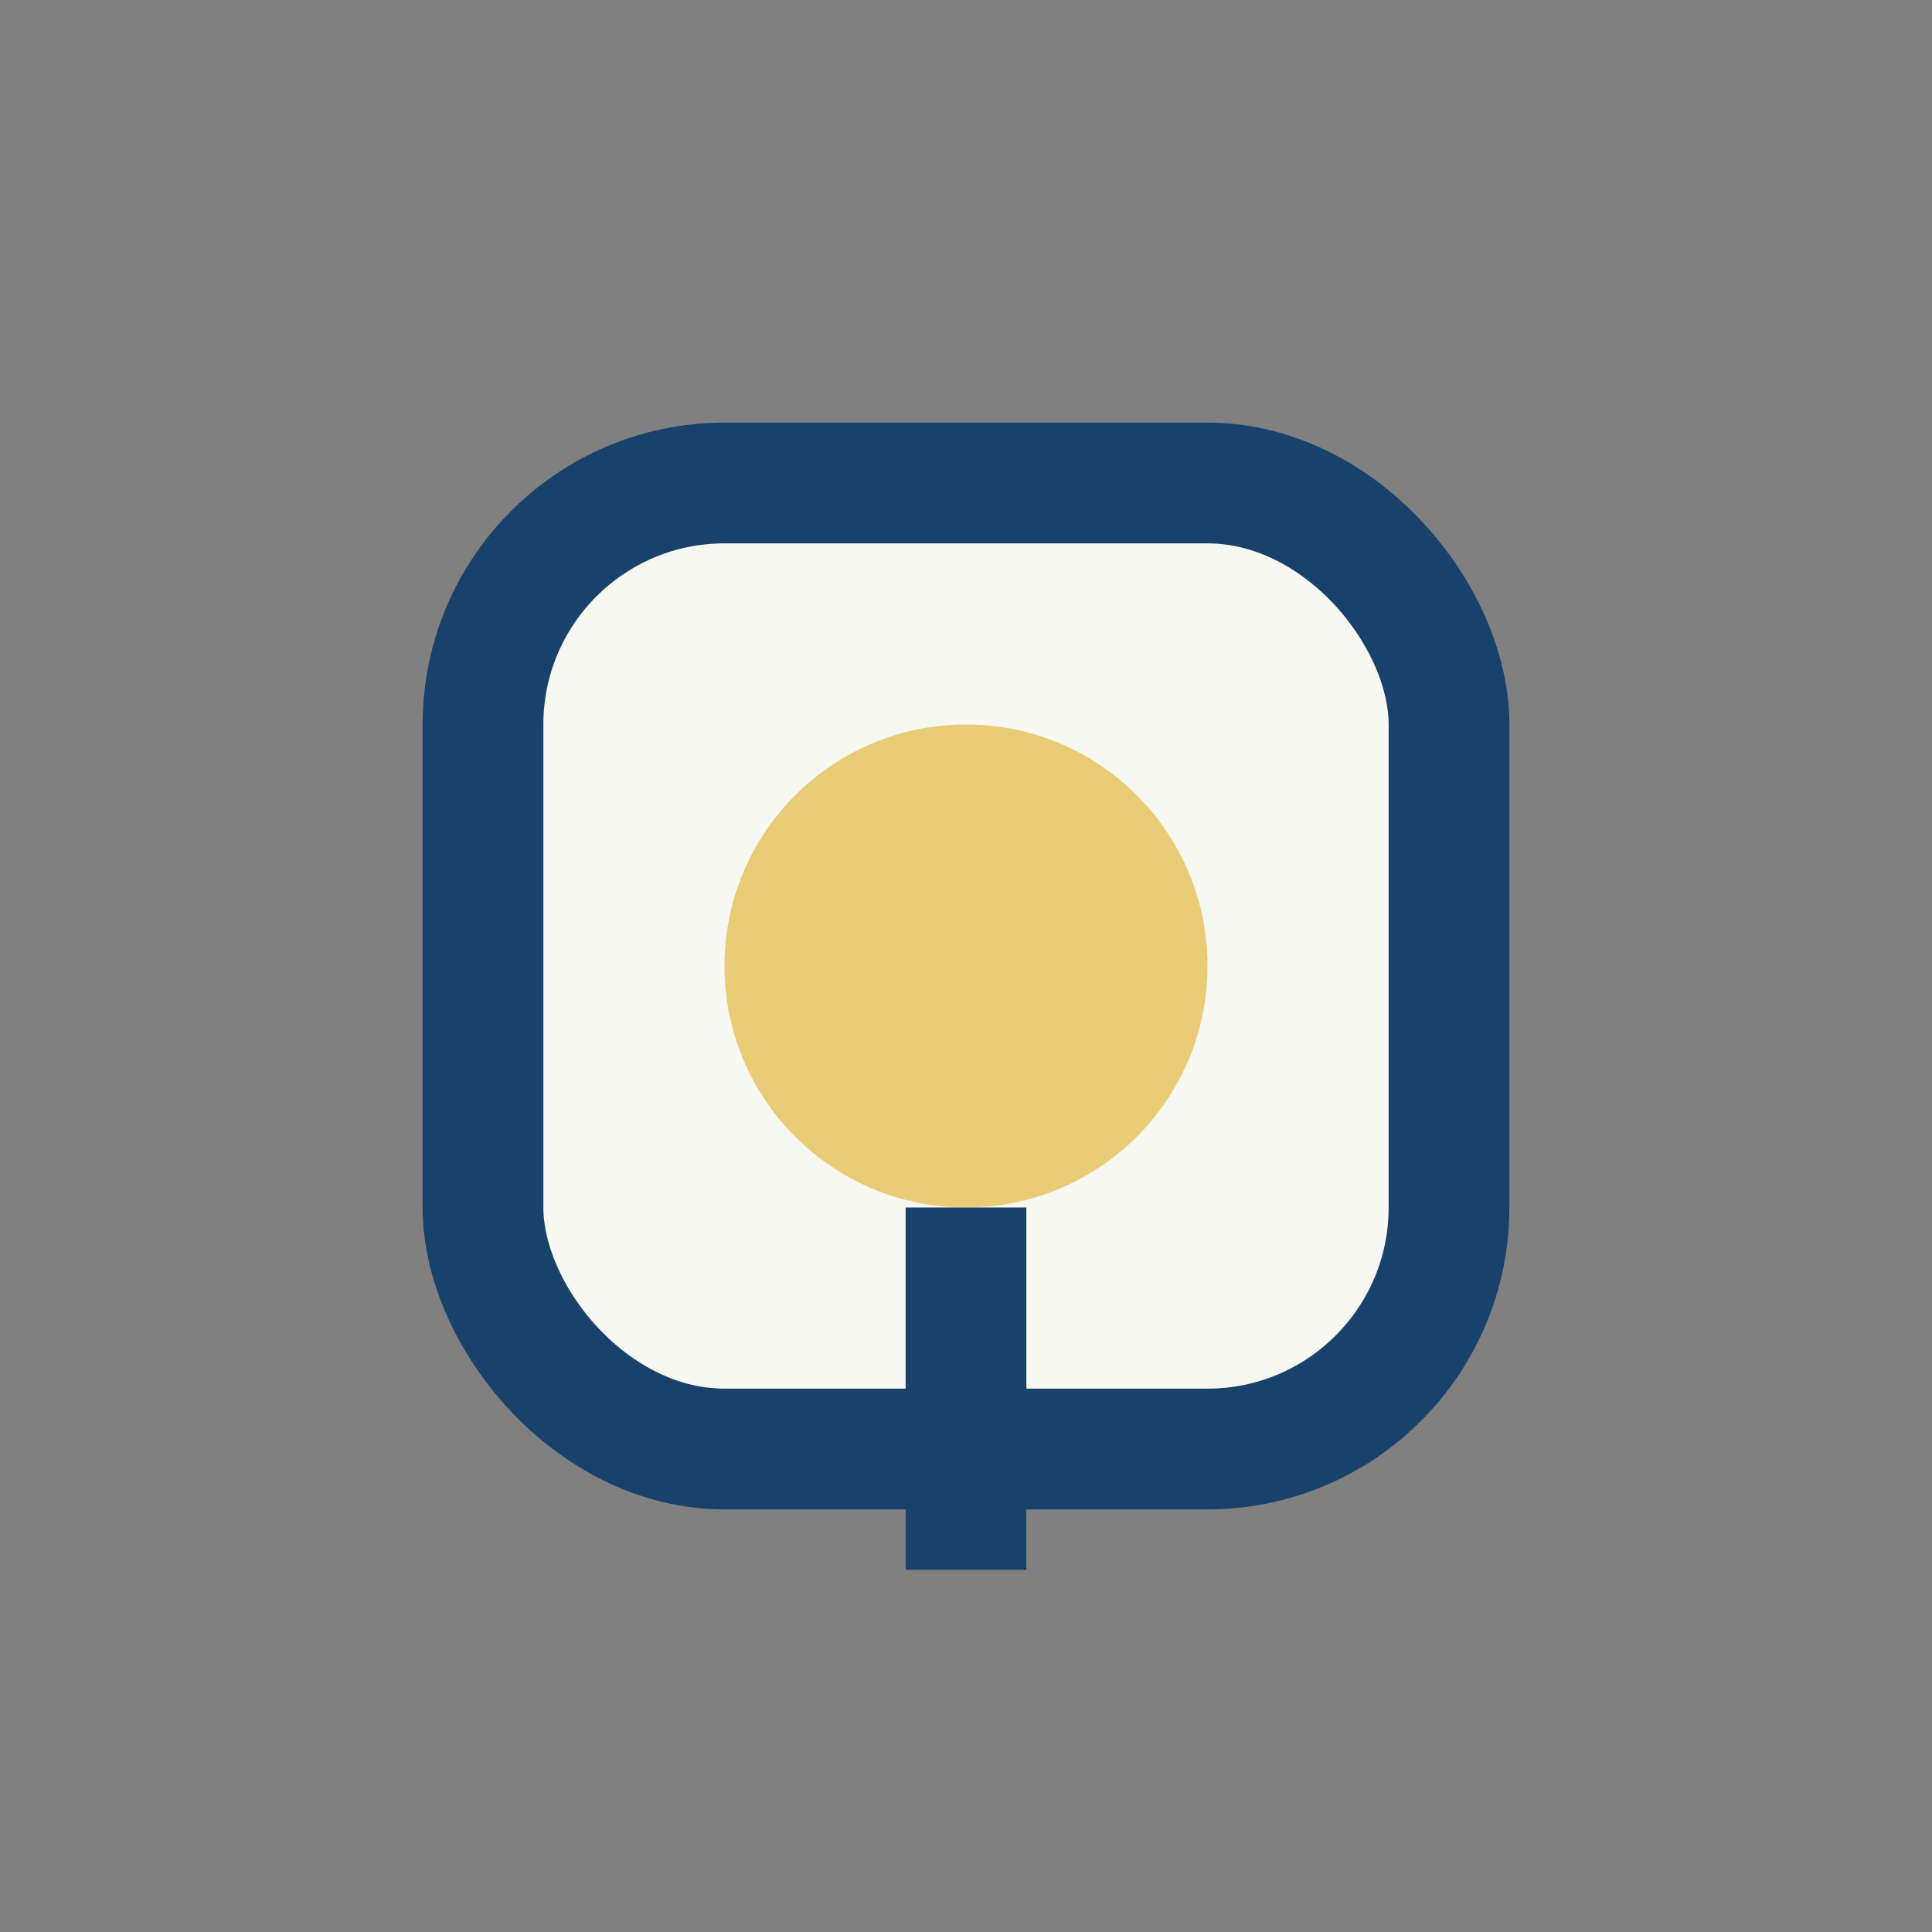
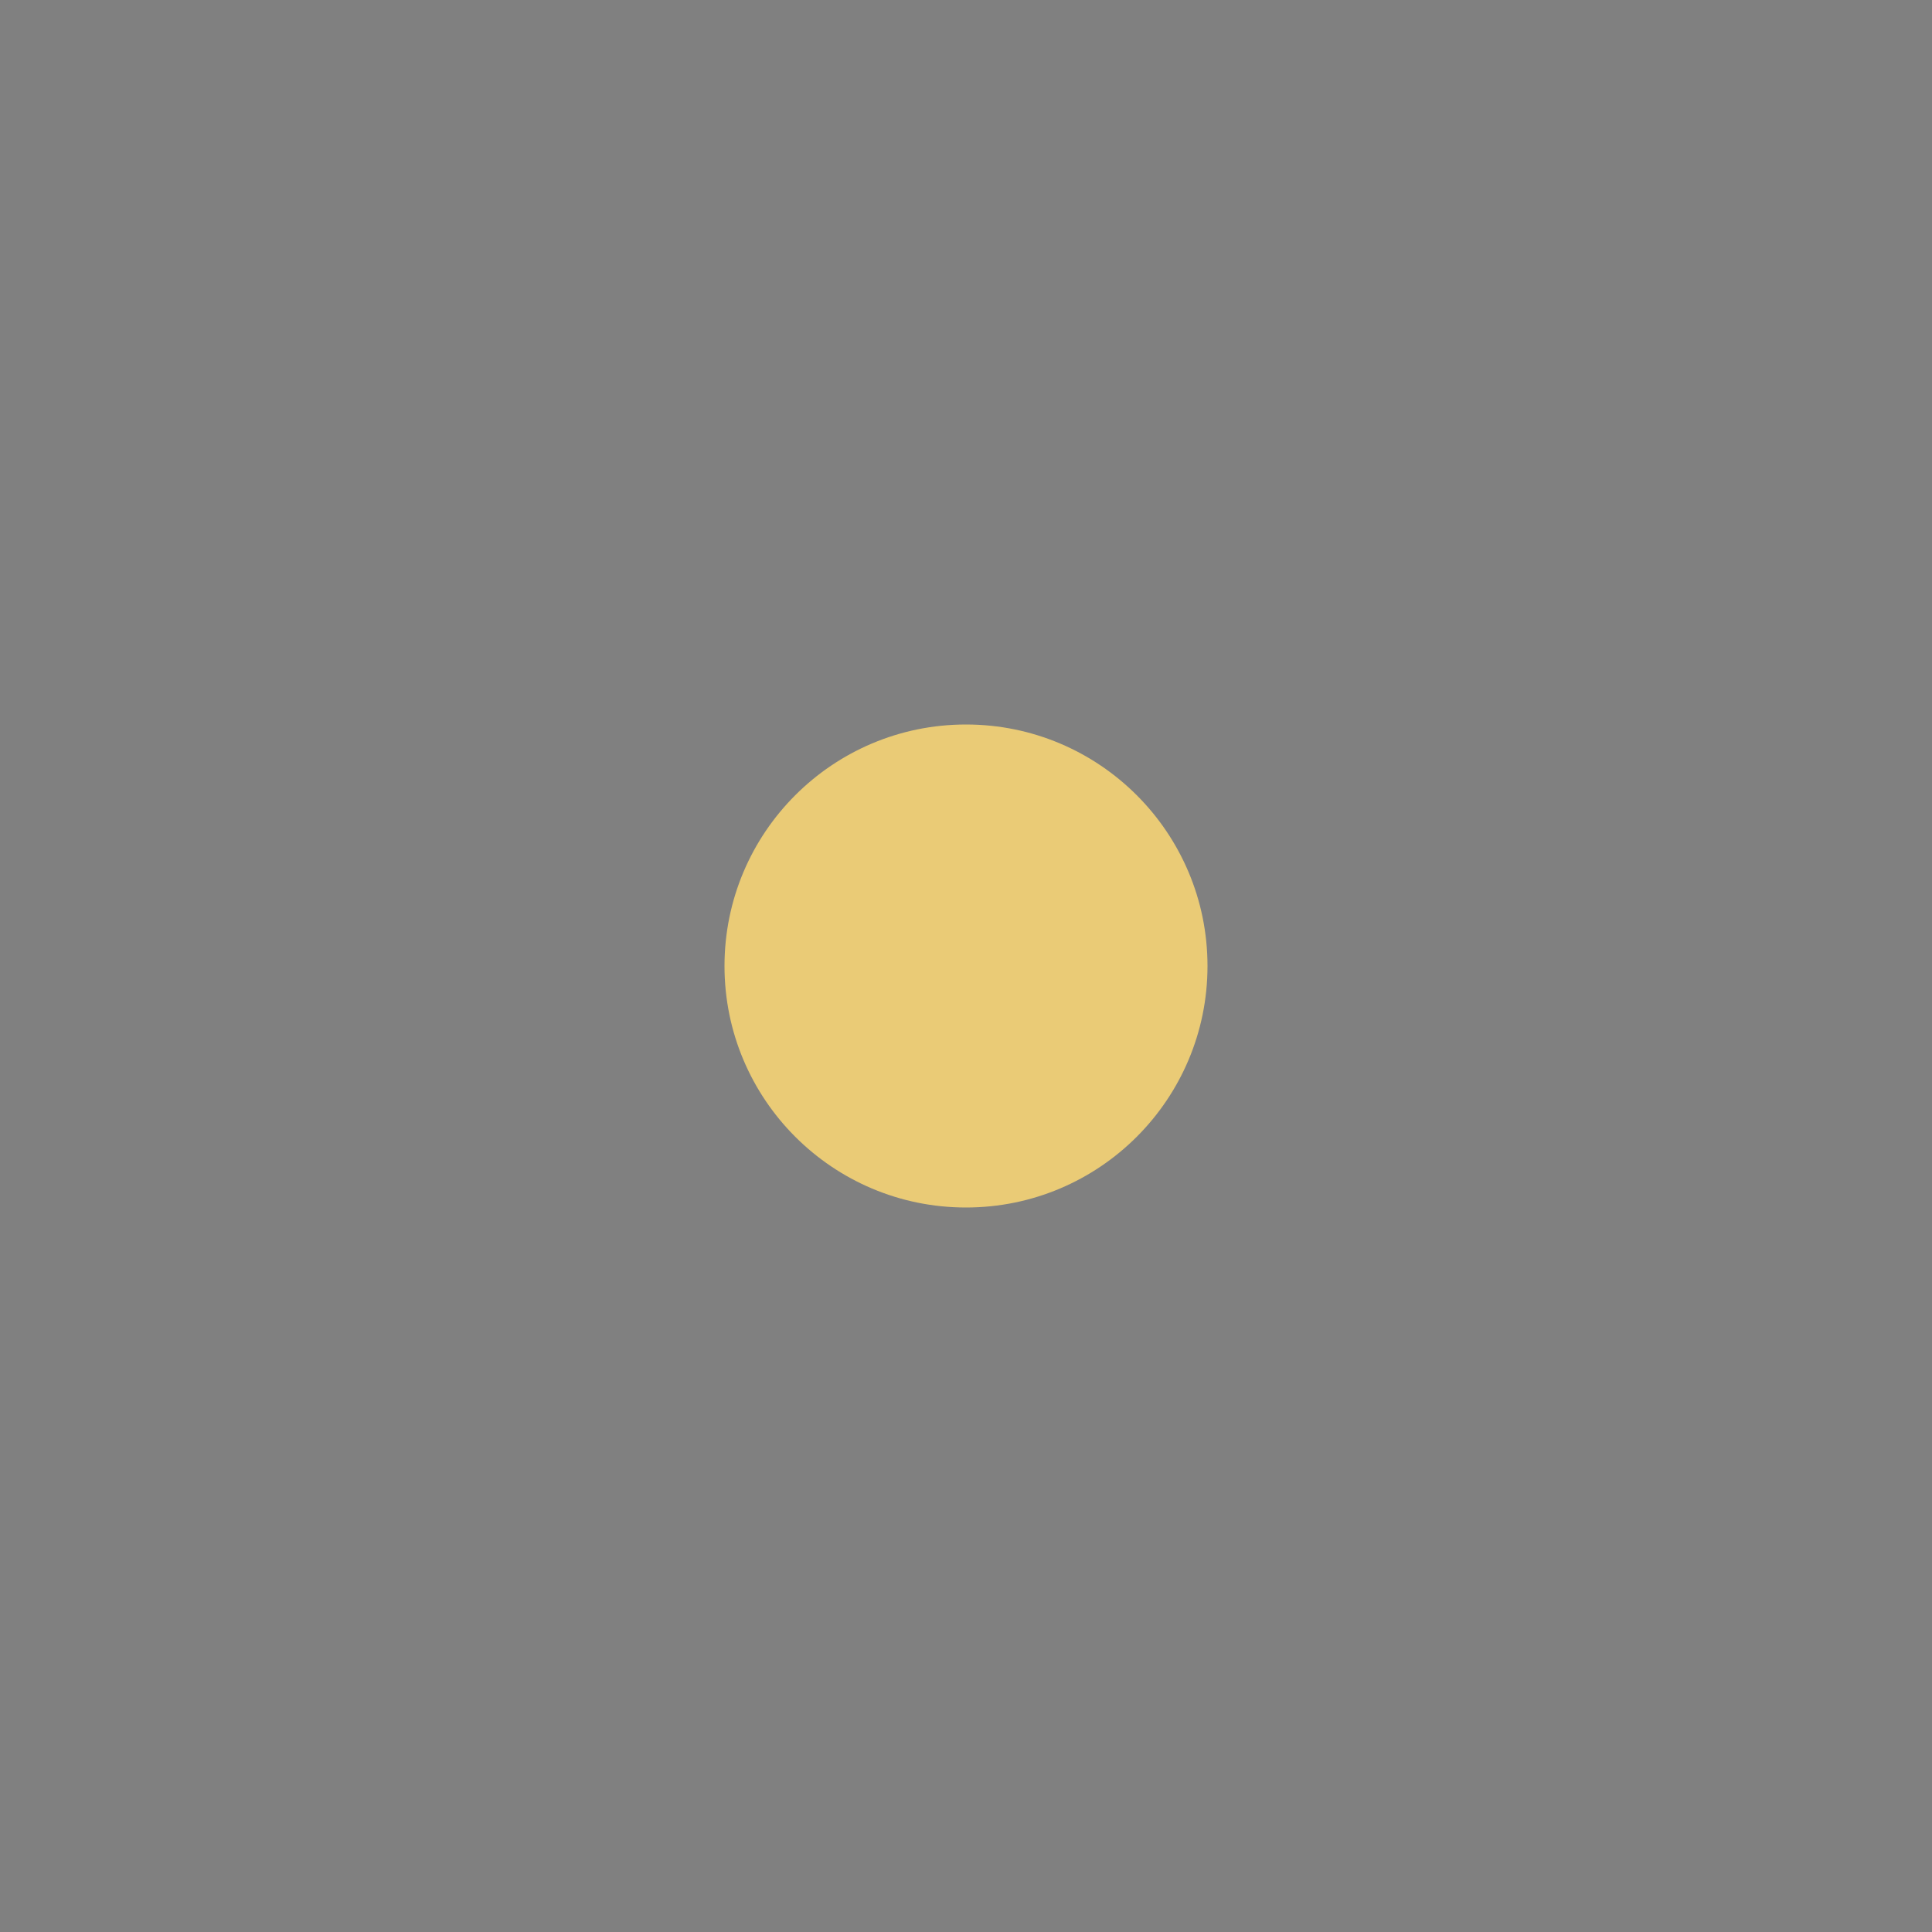
<svg xmlns="http://www.w3.org/2000/svg" width="32" height="32" viewBox="0 0 32 32">
  <rect x="0" y="0" width="32" height="32" fill="#808080" stroke="none" />
-   <rect x="8" y="8" width="16" height="16" rx="4" fill="#F8F8F3" stroke="#18426B" stroke-width="2" />
  <circle cx="16" cy="16" r="4" fill="#EACB76" />
-   <path d="M16 20v6" stroke="#18426B" stroke-width="2" />
</svg>